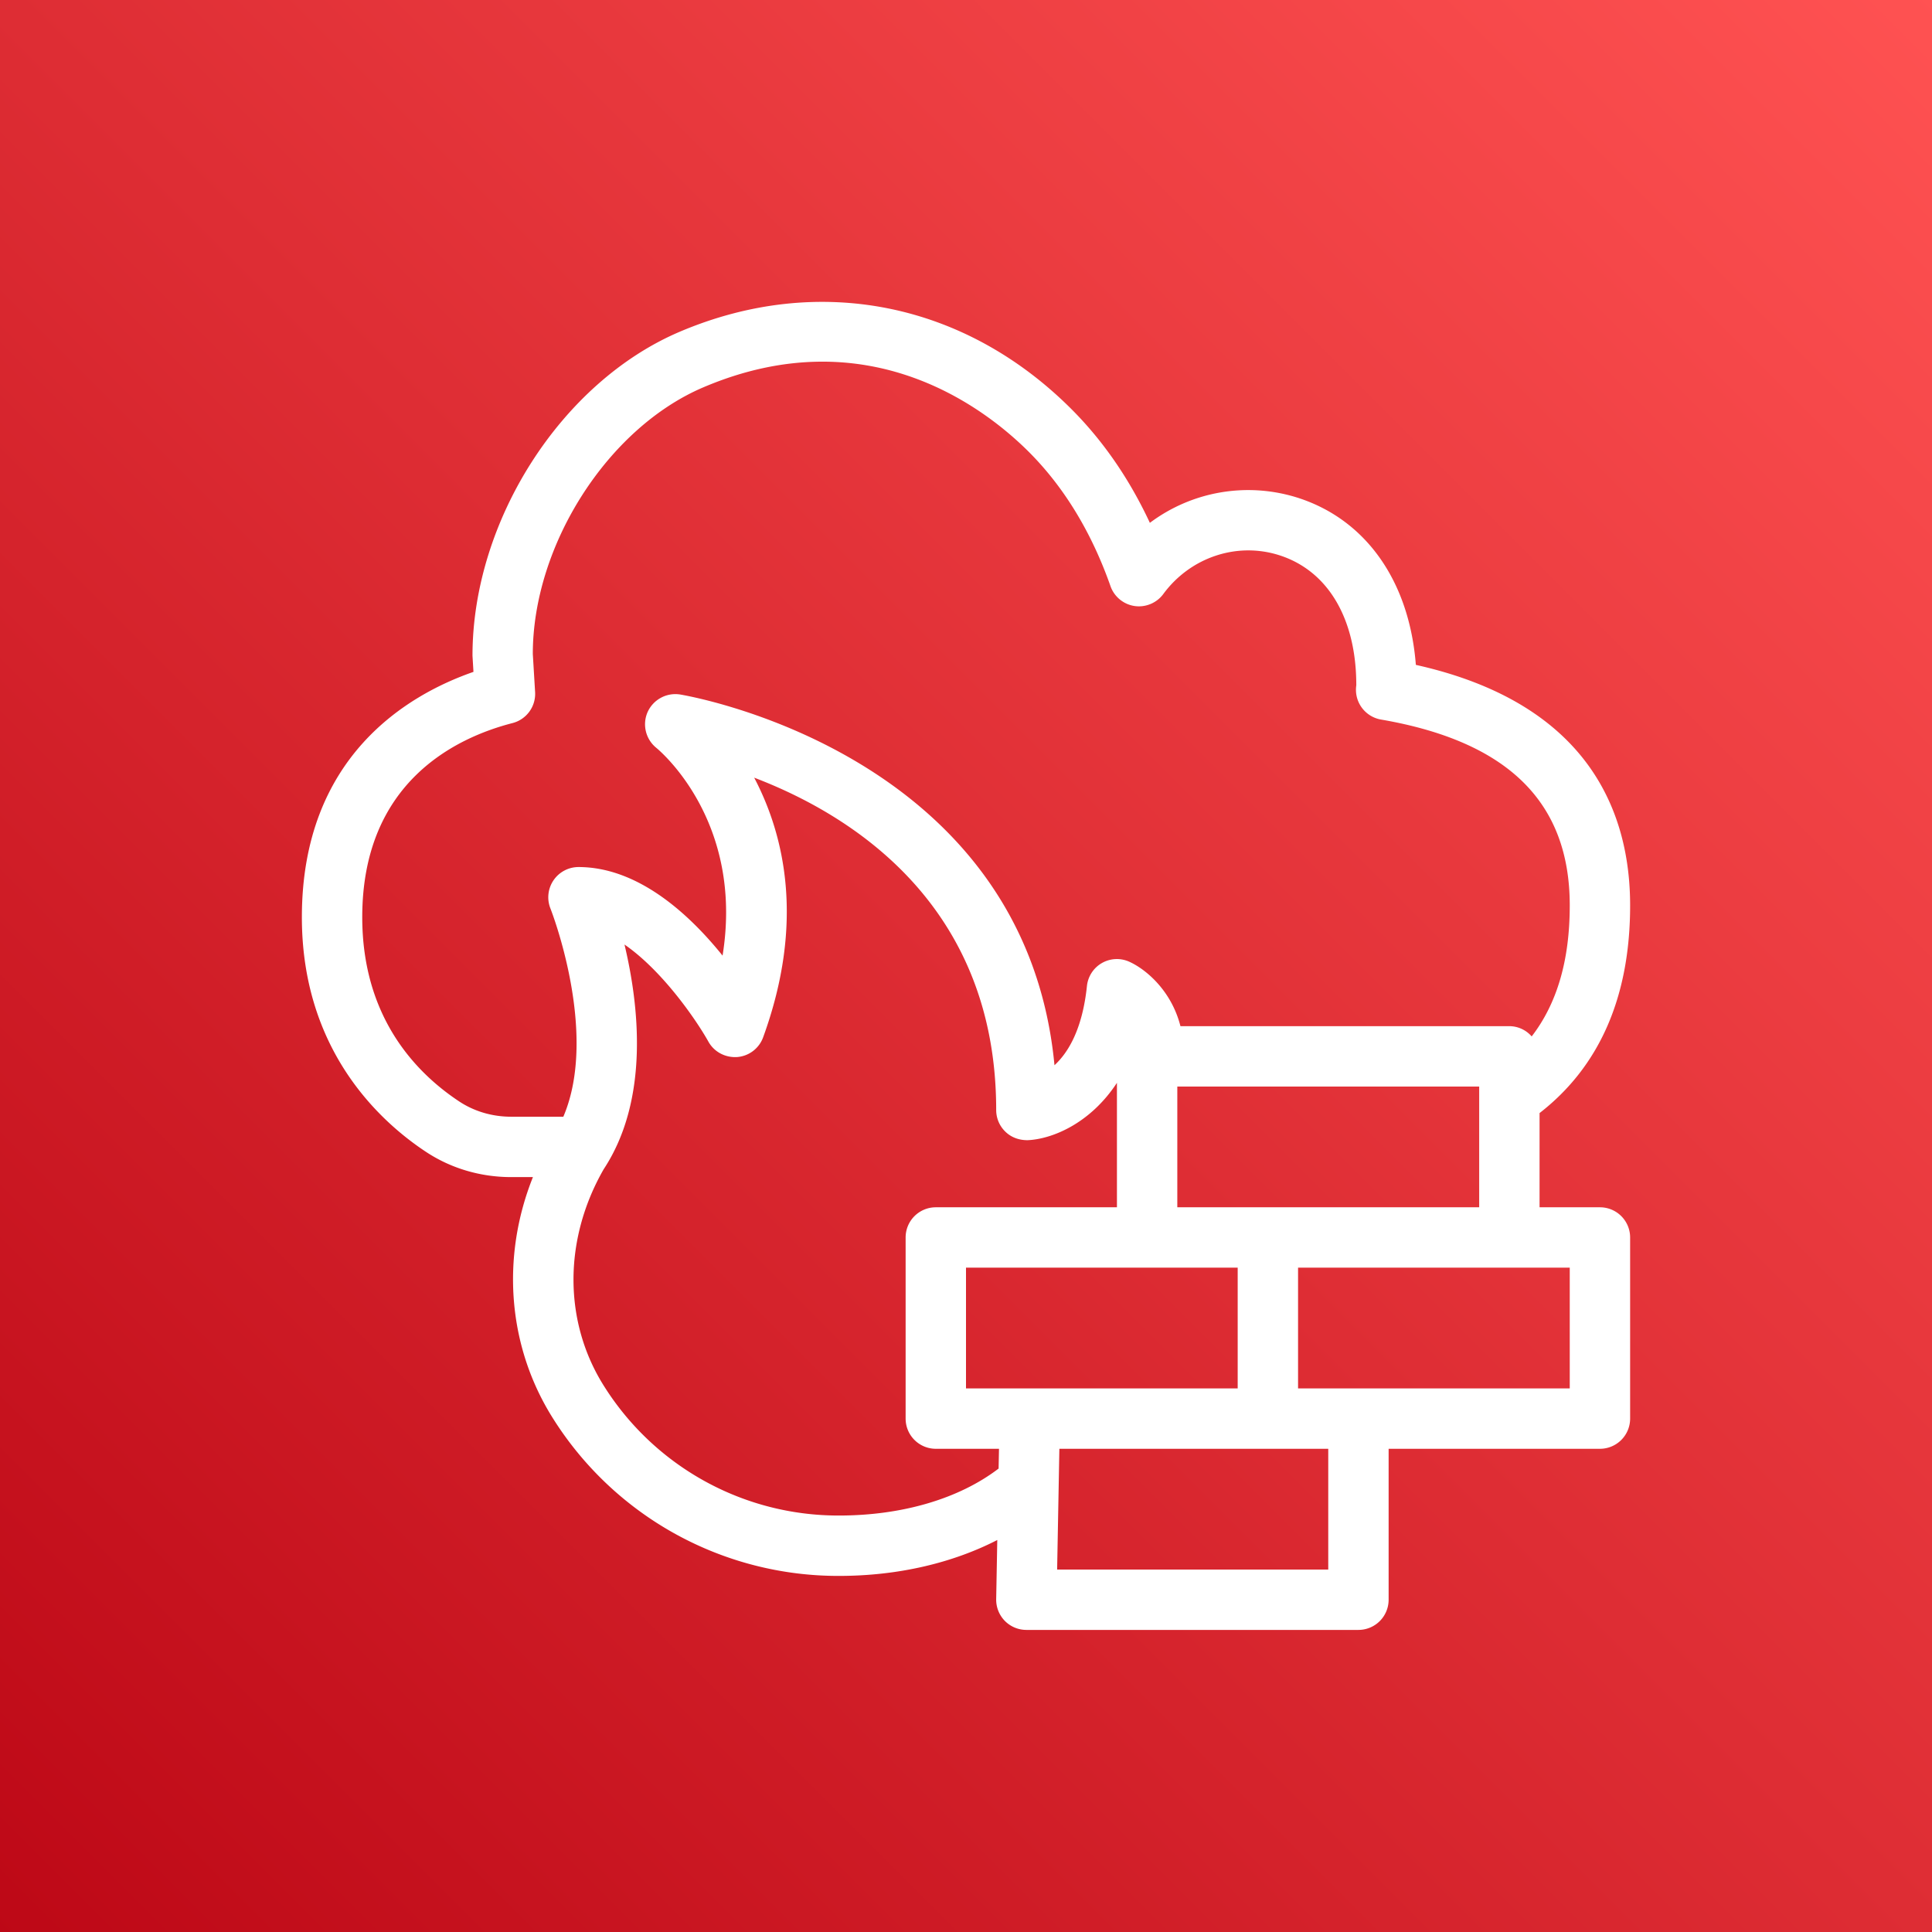
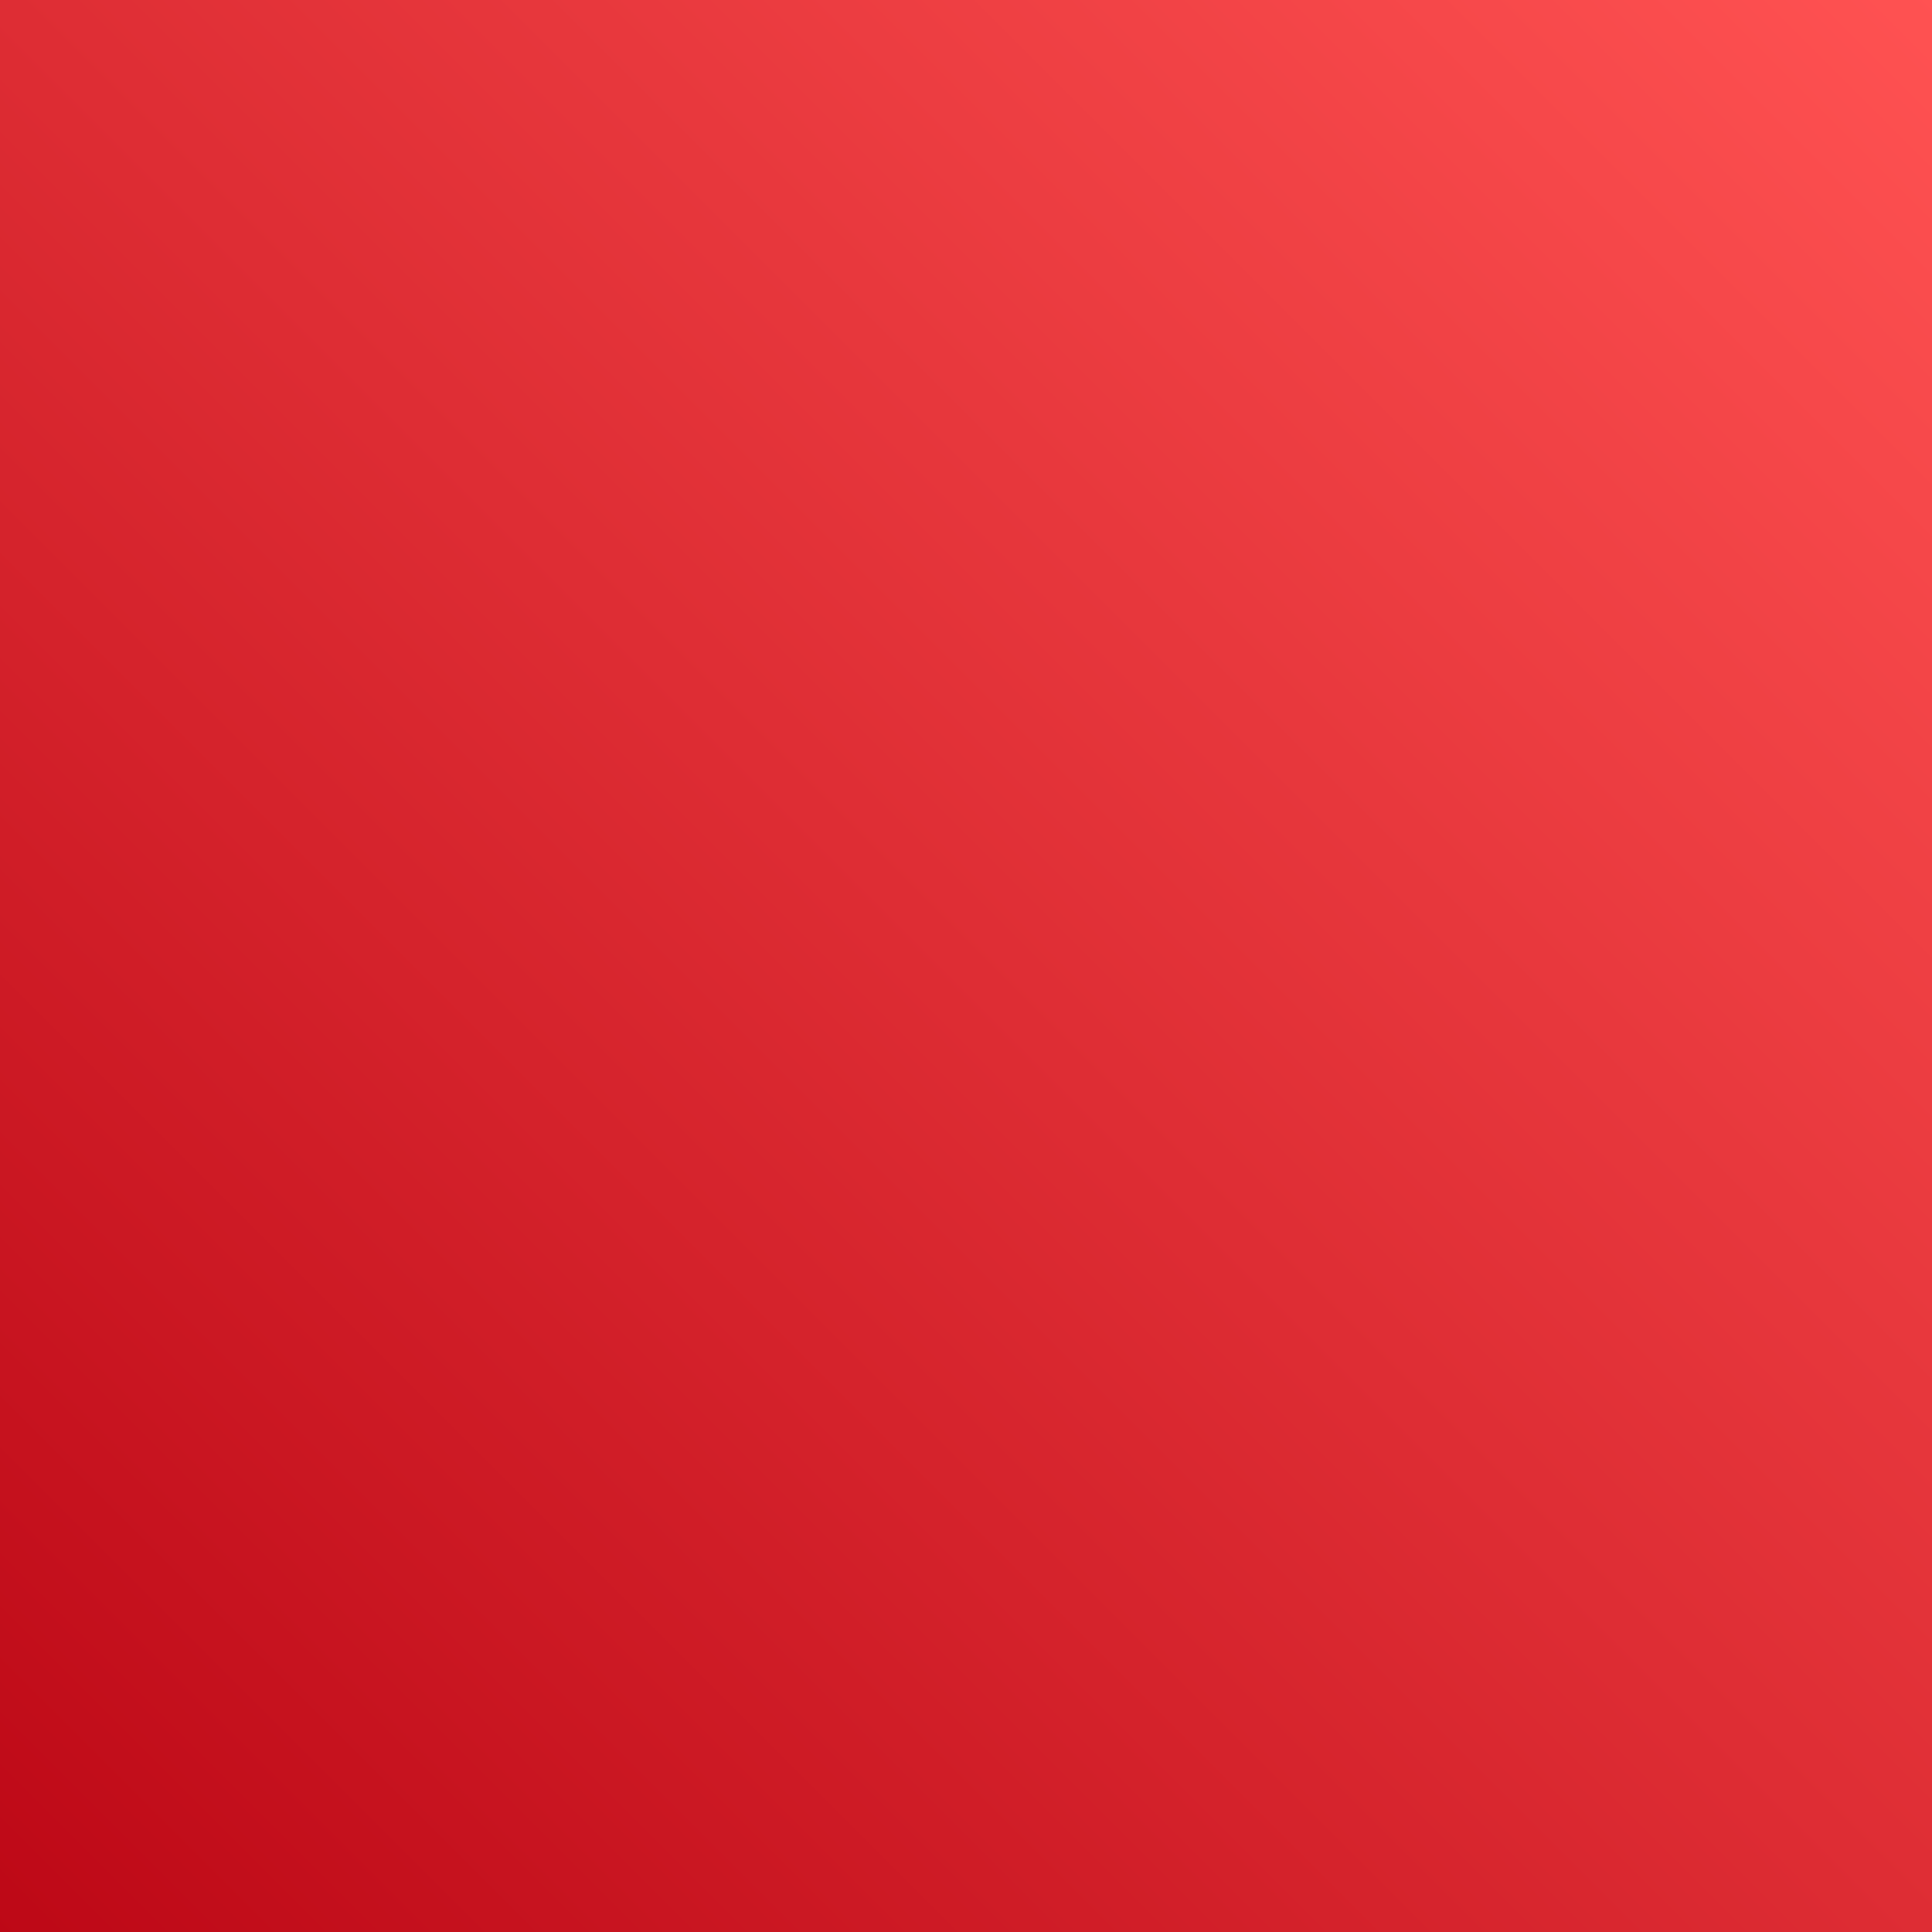
<svg xmlns="http://www.w3.org/2000/svg" viewBox="0 0 64 64">
  <rect x="0" y="0" width="64" height="64" fill="#333333" stroke="none" />
  <defs>
    <linearGradient id="ArchitectureAWSNetworkFirewall_svg__a" x1="0%" x2="100%" y1="100%" y2="0%">
      <stop offset="0%" stop-color="#BD0816" />
      <stop offset="100%" stop-color="#FF5252" />
    </linearGradient>
  </defs>
  <g fill="none" fill-rule="evenodd">
    <path fill="url(#ArchitectureAWSNetworkFirewall_svg__a)" d="M0 0h64v64H0z" />
-     <path fill="#FFF" d="M52 45.993h-9v-4h9v4Zm-8 6h-8.981l.074-4H44v4Zm-16.207-1.789a9.17 9.17 0 0 1-7.774-4.272c-1.346-2.115-1.37-4.848-.021-7.2 1.529-2.322 1.165-5.449.689-7.443 1.264.871 2.387 2.513 2.78 3.217.19.342.561.535.953.51a.998.998 0 0 0 .86-.654c1.398-3.839.689-6.727-.297-8.601C28.184 26.982 33 29.953 33 36.771c0 .272.111.534.309.722.196.189.455.279.734.277.78-.034 2.054-.526 2.957-1.9v4.123h-6a1 1 0 0 0-1 1v6a1 1 0 0 0 1 1h2.093l-.013.655c-1.303.995-3.184 1.556-5.287 1.556ZM15.209 36.485C13.745 35.515 12 33.669 12 30.383c0-4.482 3.118-5.952 4.977-6.43a1 1 0 0 0 .749-1.027l-.076-1.261c0-3.609 2.484-7.49 5.653-8.836 5.487-2.333 9.379.734 10.799 2.161 1.158 1.165 2.061 2.655 2.685 4.428.123.349.43.602.796.657.36.054.733-.098.952-.396.904-1.227 2.458-1.742 3.872-1.277 1.604.527 2.524 2.117 2.522 4.3a1 1 0 0 0 .819 1.134c4.207.725 6.252 2.739 6.252 6.157 0 1.817-.42 3.248-1.261 4.34a.985.985 0 0 0-.739-.34H39.104c-.301-1.182-1.144-1.884-1.69-2.132a.997.997 0 0 0-1.408.805c-.151 1.432-.621 2.204-1.075 2.621-.99-10.412-12.295-12.265-12.414-12.283a1.008 1.008 0 0 0-1.064.584c-.182.412-.065.897.284 1.182.135.111 2.914 2.446 2.199 6.886-1.091-1.357-2.788-2.934-4.773-2.934a1.002 1.002 0 0 0-.929 1.373c.018.044 1.614 4.122.427 6.898h-1.723c-.63 0-1.228-.176-1.729-.508ZM42 39.993h-3v-4h10v4h-7Zm-10 6v-4h9v4h-9Zm21-6h-2v-3.121c1.983-1.539 3-3.844 3-6.879 0-2.954-1.258-6.667-7.098-7.968-.214-2.747-1.627-4.785-3.871-5.523a5.428 5.428 0 0 0-4.94.818c-.672-1.441-1.533-2.695-2.571-3.74-3.551-3.572-8.411-4.54-12.999-2.592-3.916 1.664-6.871 6.254-6.869 10.736l.032.533c-2.17.754-5.684 2.799-5.684 8.126 0 4.394 2.571 6.754 4.104 7.769.829.55 1.809.841 2.834.841h.716c-1.065 2.66-.839 5.63.677 8.013a11.161 11.161 0 0 0 9.462 5.198c1.948 0 3.756-.425 5.243-1.189L33 52.974c-.005.269.099.528.286.72.189.191.445.299.714.299h11a1 1 0 0 0 1-1v-5h7a1 1 0 0 0 1-1v-6a1 1 0 0 0-1-1Z" />
  </g>
</svg>